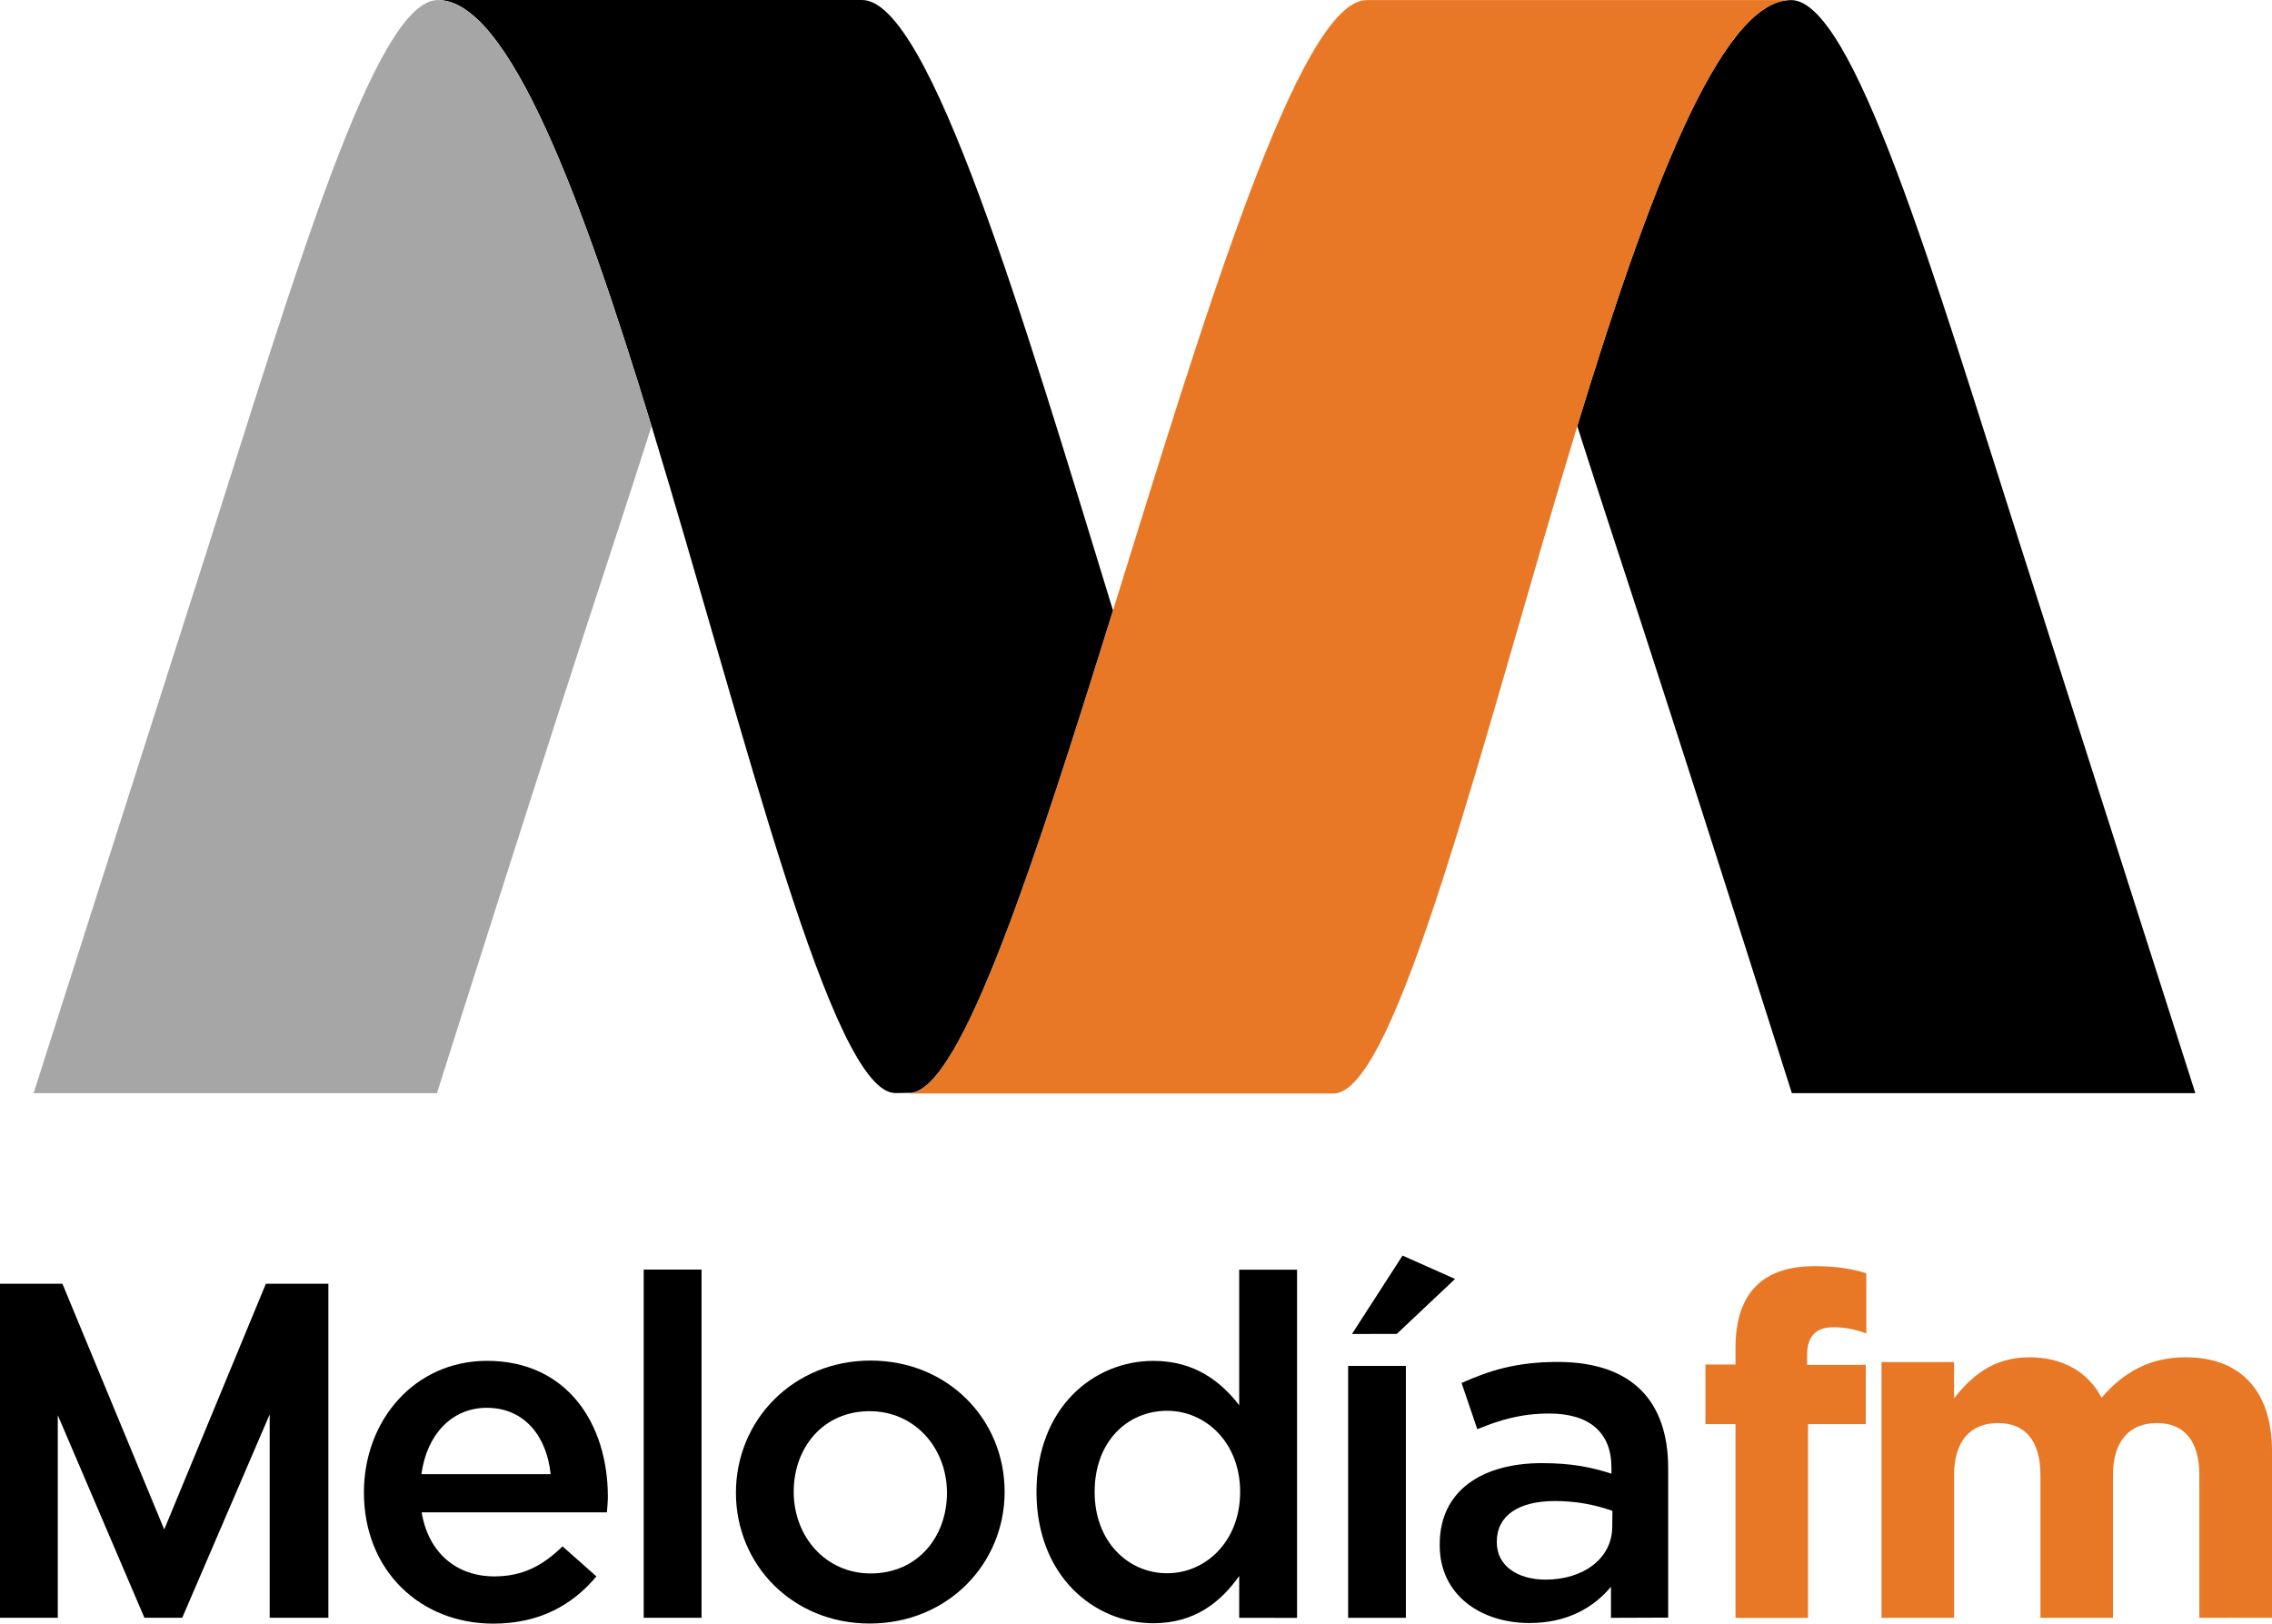
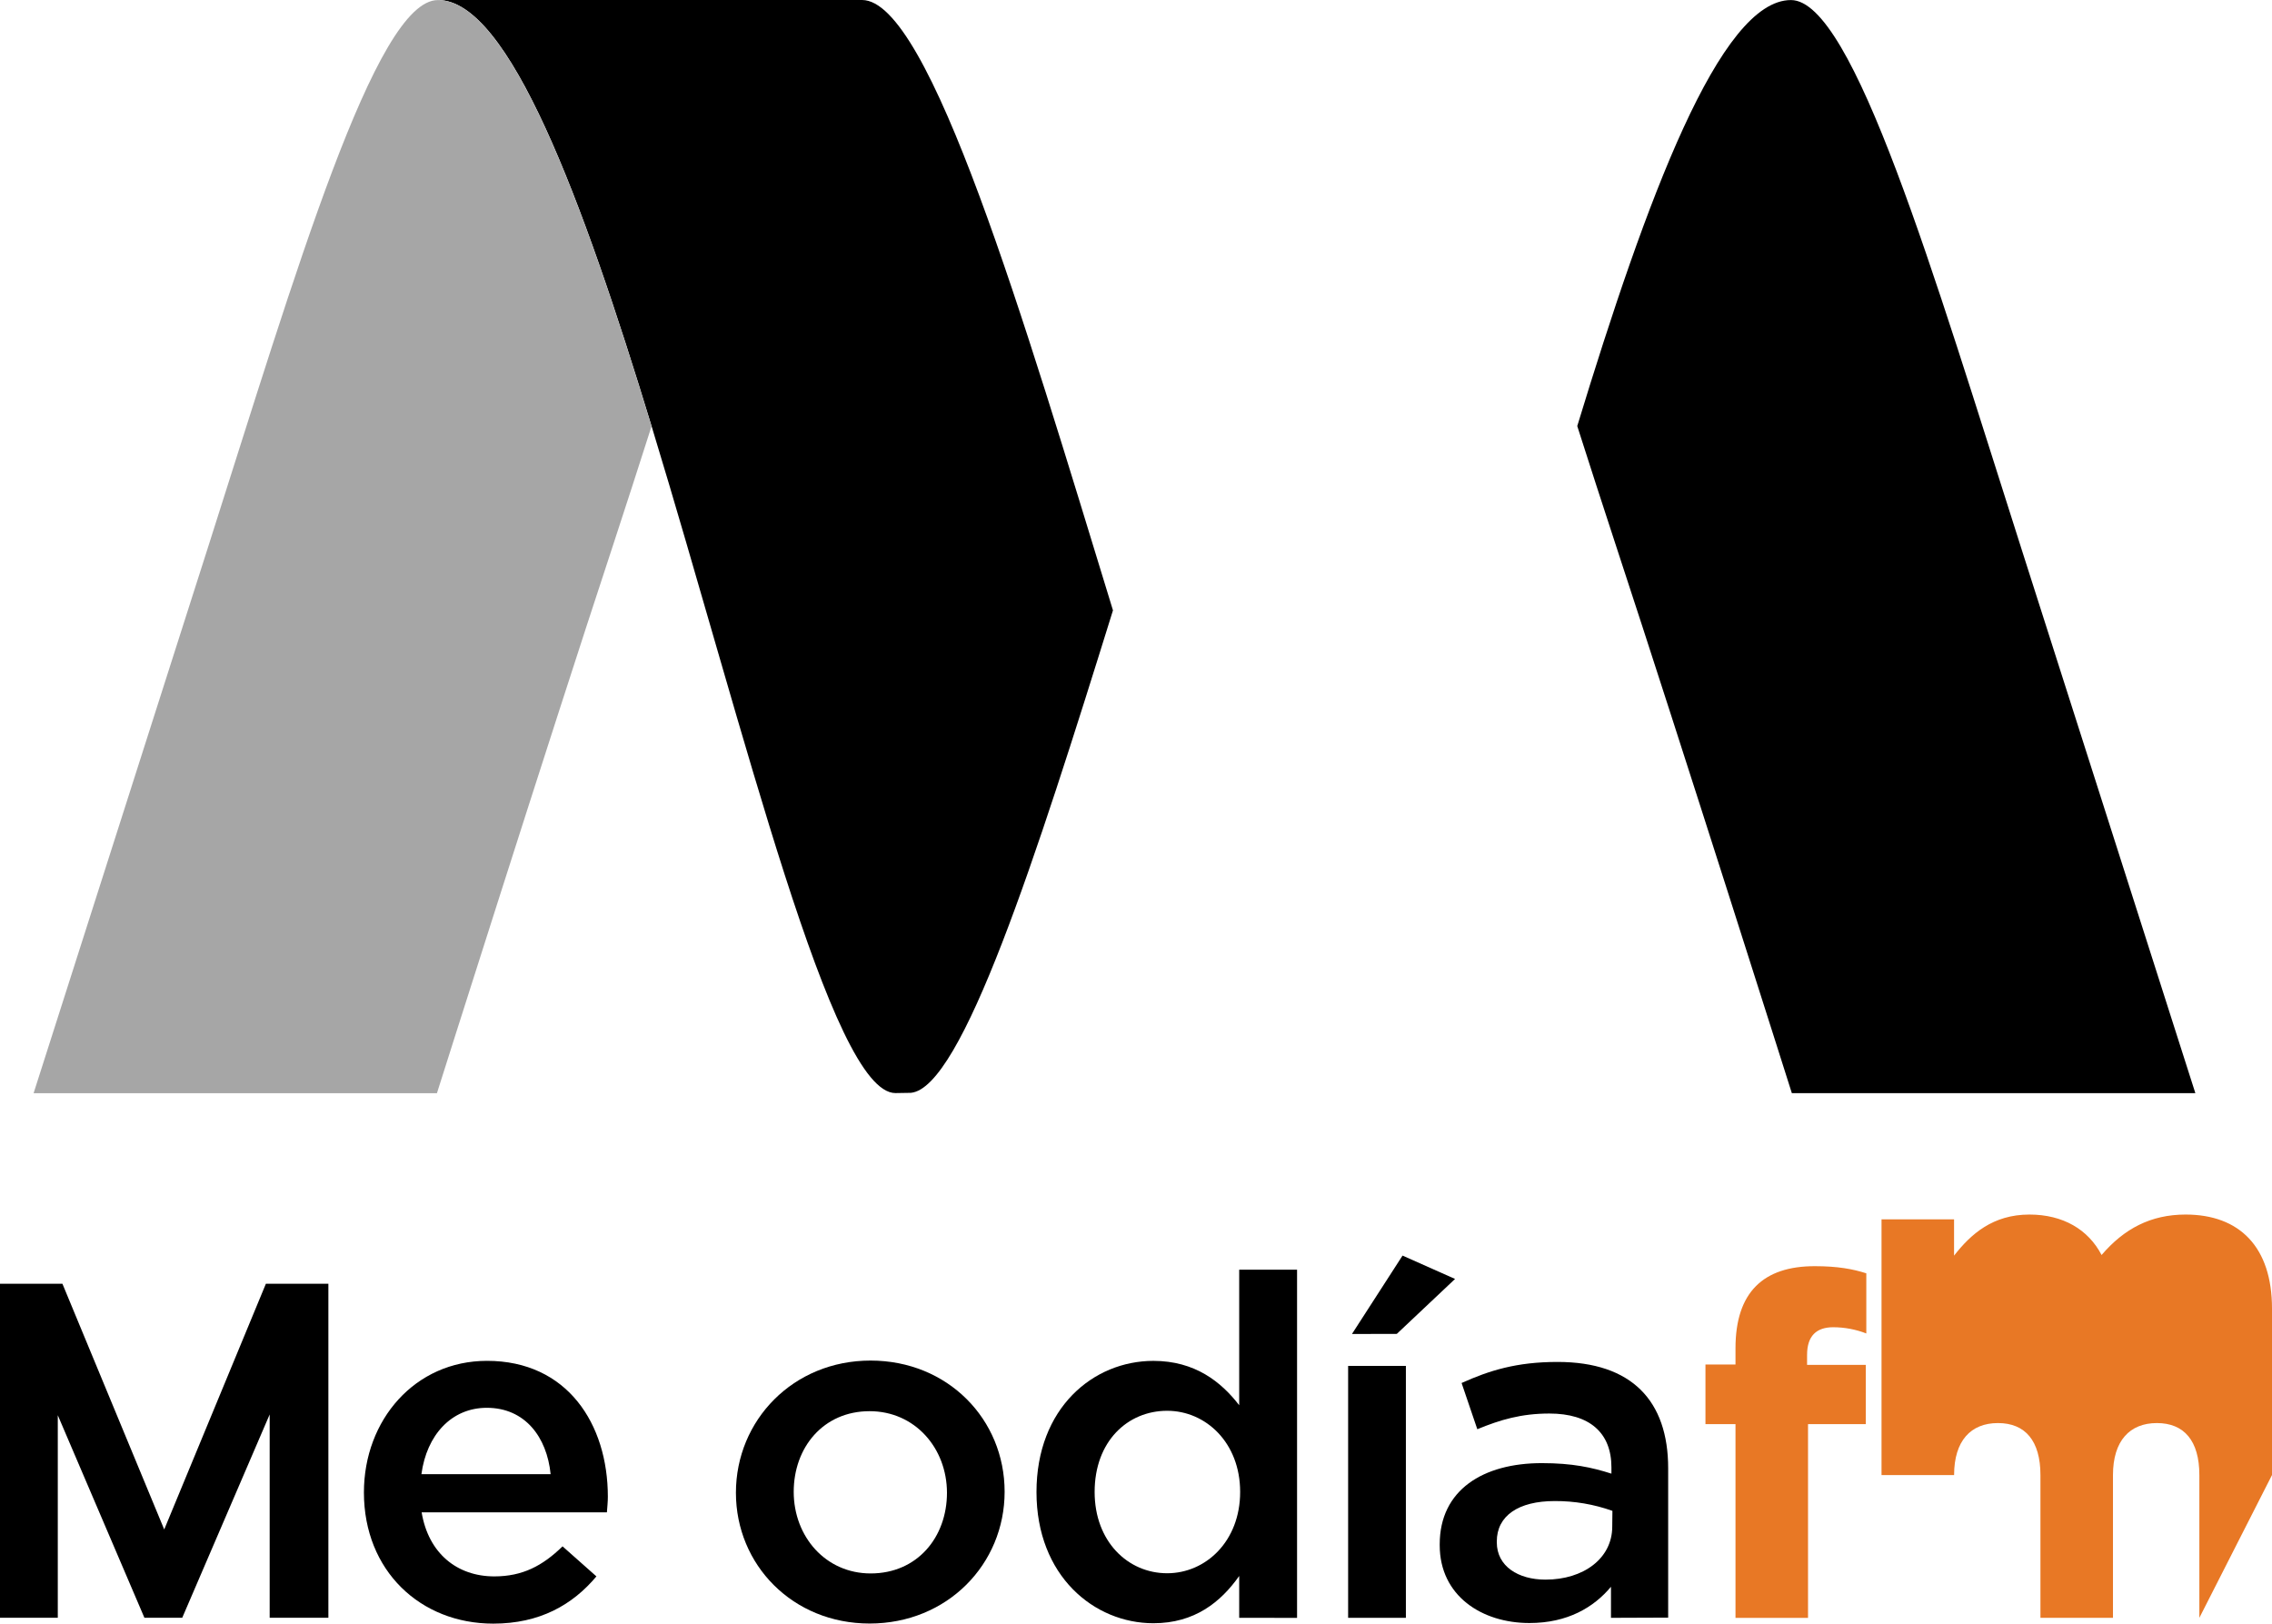
<svg xmlns="http://www.w3.org/2000/svg" viewBox="0 0 799.996 571.707" xml:space="preserve">
  <path d="m711.52 192.44c-30.753-96.246-58.966-192.42-80.9-192.42-24.981 0-50.829 69.878-75.253 150 4.484 13.946 9.029 28.176 13.735 42.419 22.838 69.407 61.827 192.48 61.827 192.48h142.08s-30.814-96.394-61.493-192.48z" />
-   <path d="m630.63 0.025h-149.38c-23.681 0-57.282 111.74-89.347 214.92-27.111 87.279-53.182 168.24-71.178 169.96-0.211 0.012-0.384 0.136-0.582 0.136h149.4c22.417 0 52.885-126.82 85.83-234.95 24.448-80.219 50.296-150.07 75.253-150.07z" fill="#e87825" />
  <path d="m391.89 214.92c-31.508-102.83-64.552-214.92-88.344-214.92h-149.33c24.956 0 50.804 69.915 75.228 150.08 32.957 108.09 63.4 234.81 85.854 234.81l5.425-0.087c17.983-1.647 44.017-82.622 71.166-169.89z" />
  <path d="m154.17 0.025c-21.934 0-50.148 96.246-80.851 192.44-30.703 96.06-61.493 192.48-61.493 192.48h142.02s38.976-123.1 61.852-192.48c4.669-14.193 9.252-28.437 13.71-42.358-24.436-80.194-50.284-150.08-75.24-150.08z" fill="#a6a6a6" />
  <polygon transform="matrix(12.385 0 0 12.385 -7.902 -6.738)" points="5.819 46.539 4.744 46.539 2.281 40.78 2.281 46.539 0.638 46.539 0.638 37.043 2.413 37.043 5.307 44.028 8.197 37.043 9.974 37.043 9.974 46.539 8.305 46.539 8.305 40.758" />
  <path d="m193.88 519.07c-1.313-13.091-9.041-23.359-22.479-23.359-12.435 0-21.166 9.574-23.012 23.359zm-19.829 36.004c9.921 0 16.98-3.703 24.027-10.577l11.927 10.577c-8.434 10.057-20.002 16.633-36.326 16.633-25.675 0-45.541-18.652-45.541-46.185 0-25.538 17.971-46.346 43.348-46.346 28.214 0 42.543 22.17 42.543 47.857 0 1.808-0.198 3.53-0.334 5.487h-65.233c2.403 14.454 12.484 22.554 25.588 22.554z" />
-   <polygon transform="matrix(12.385 0 0 12.385 -7.902 -6.738)" points="18.939 36.639 20.583 36.639 20.583 46.539 18.939 46.539" />
  <path d="m306.19 496.9c-16.299 0-26.715 12.757-26.715 28.387 0 15.804 11.258 28.746 27.087 28.746 16.46 0 26.876-12.769 26.876-28.412-0.025-15.729-11.283-28.721-27.248-28.721zm0 74.77c-27.074 0-47.064-20.659-47.064-46.048 0-25.538 20.163-46.544 47.398-46.544 27.186 0 47.213 20.659 47.213 46.185 0.012 25.464-20.151 46.408-47.547 46.408z" />
  <path d="m410.97 496.76c-13.933 0-25.538 10.75-25.538 28.585 0 17.451 11.716 28.622 25.538 28.622 13.611 0 25.699-11.271 25.699-28.622 0.012-17.339-12.088-28.585-25.699-28.585zm25.365 72.9v-14.738c-6.502 9.239-15.742 16.646-30.208 16.646-20.869 0-41.169-16.646-41.169-46.197 0-29.588 19.99-46.185 41.169-46.185 14.627 0 23.866 7.382 30.208 15.618v-47.733h20.374v122.61z" />
  <path d="m476.04 469.72 17.81-27.607 18.491 8.224-20.51 19.346zm-1.35 99.937v-88.703h20.337v88.703z" />
  <path d="m567.75 532c-6.527-2.328-13.401-3.493-20.324-3.455-12.782 0-20.386 5.202-20.386 14.218v0.322c0 8.434 7.555 13.128 17.141 13.128 13.438 0 23.507-7.505 23.507-18.665zm-0.508 37.664v-10.936c-6.032 7.233-15.271 12.769-28.709 12.769-16.77 0-31.595-9.574-31.595-27.396v-0.322c0-19.16 15.296-28.585 35.954-28.585 10.75 0 17.637 1.511 24.51 3.703v-2.192c0-12.249-7.728-18.974-21.848-18.974-9.908 0-17.302 2.192-25.377 5.524l-5.536-16.274c9.722-4.384 19.321-7.419 33.775-7.419 26.207 0 38.964 13.748 38.964 37.428v52.6z" />
  <path d="m645.53 467.34c-5.92 0-9.239 3.022-9.239 9.747v3.517h20.671v20.857h-20.337v68.23h-25.538v-68.23h-10.577v-20.993h10.577v-5.734c0-19.829 9.921-28.895 27.892-28.895 8.075 0 13.438 1.003 18.169 2.514v21.179c-3.703-1.437-7.642-2.18-11.617-2.192z" fill="#e87825" />
-   <path d="m774.42 569.66v-50.259c0-12.113-5.388-18.318-14.961-18.318-9.549 0-15.457 6.242-15.457 18.318v50.259h-25.538v-50.259c0-12.113-5.388-18.318-14.961-18.318-9.561 0-15.444 6.242-15.444 18.318v50.259h-25.551v-90.053h25.538v12.782c5.883-7.543 13.611-14.466 26.542-14.466 11.778 0 20.708 5.227 25.402 14.243 7.914-9.239 17.29-14.243 29.588-14.243 18.999 0 30.418 11.432 30.418 33.106v58.607z" fill="#e87825" />
+   <path d="m774.42 569.66v-50.259c0-12.113-5.388-18.318-14.961-18.318-9.549 0-15.457 6.242-15.457 18.318v50.259h-25.538v-50.259c0-12.113-5.388-18.318-14.961-18.318-9.561 0-15.444 6.242-15.444 18.318h-25.551v-90.053h25.538v12.782c5.883-7.543 13.611-14.466 26.542-14.466 11.778 0 20.708 5.227 25.402 14.243 7.914-9.239 17.29-14.243 29.588-14.243 18.999 0 30.418 11.432 30.418 33.106v58.607z" fill="#e87825" />
</svg>